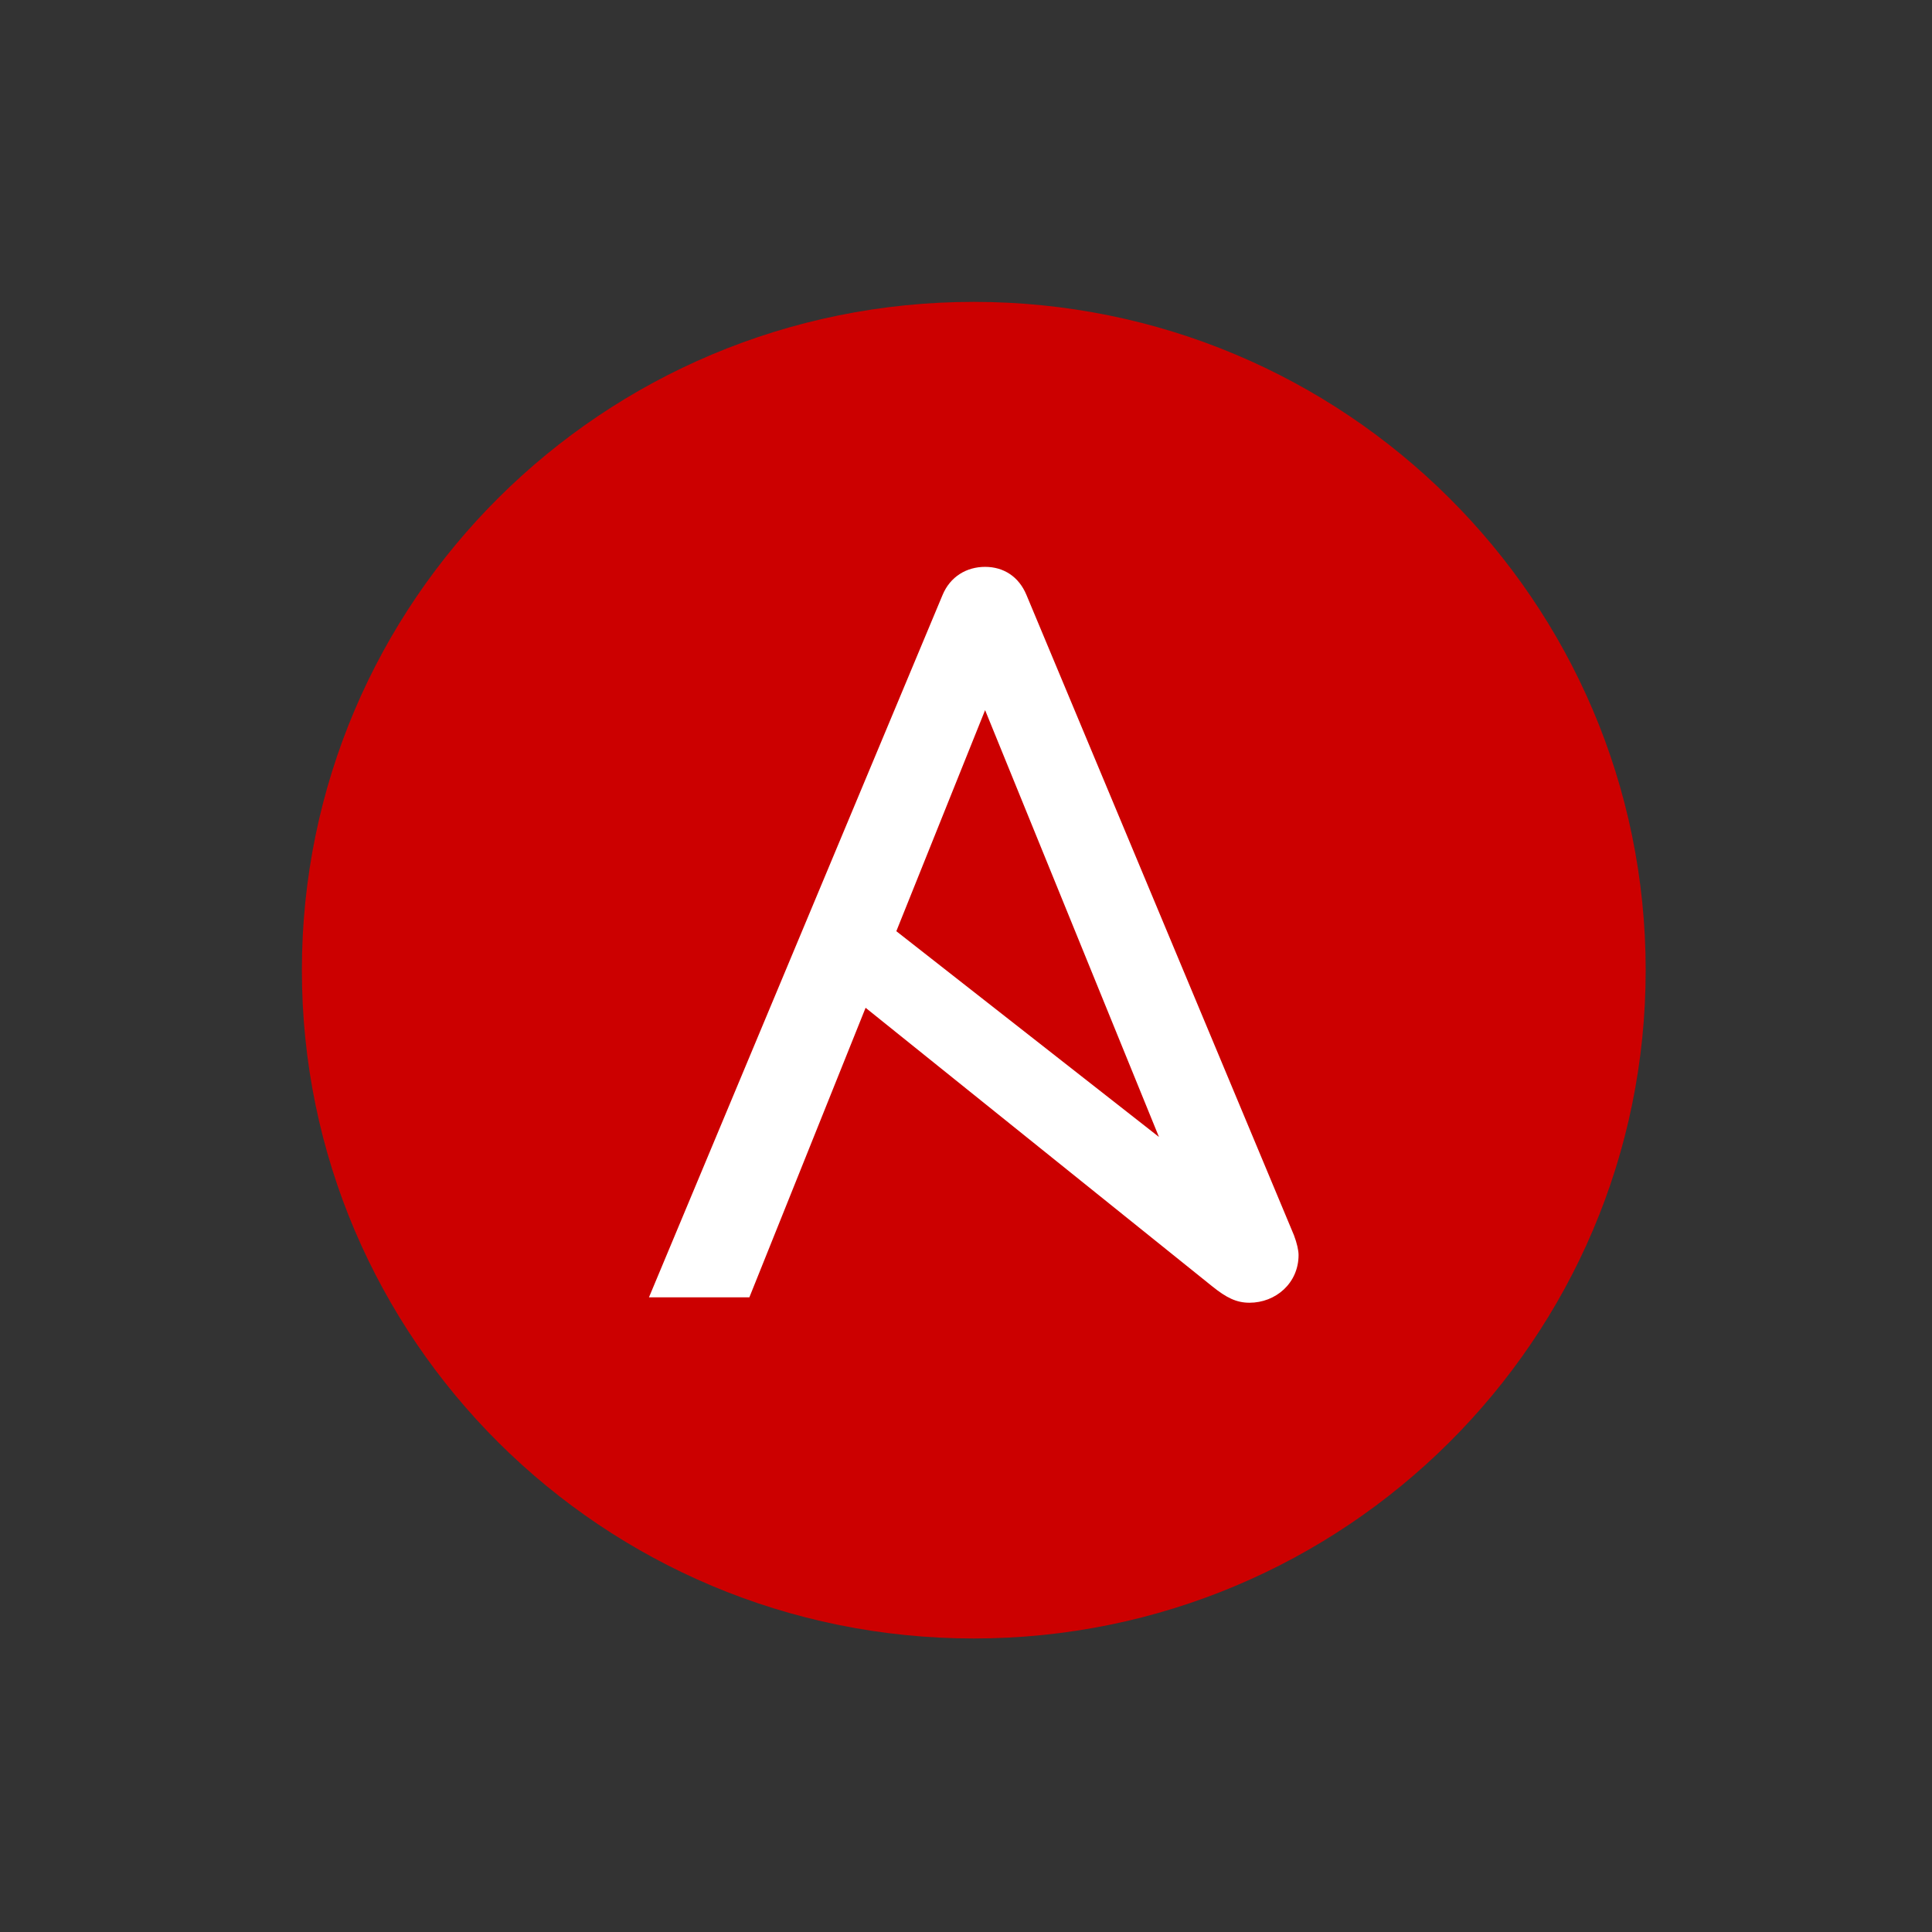
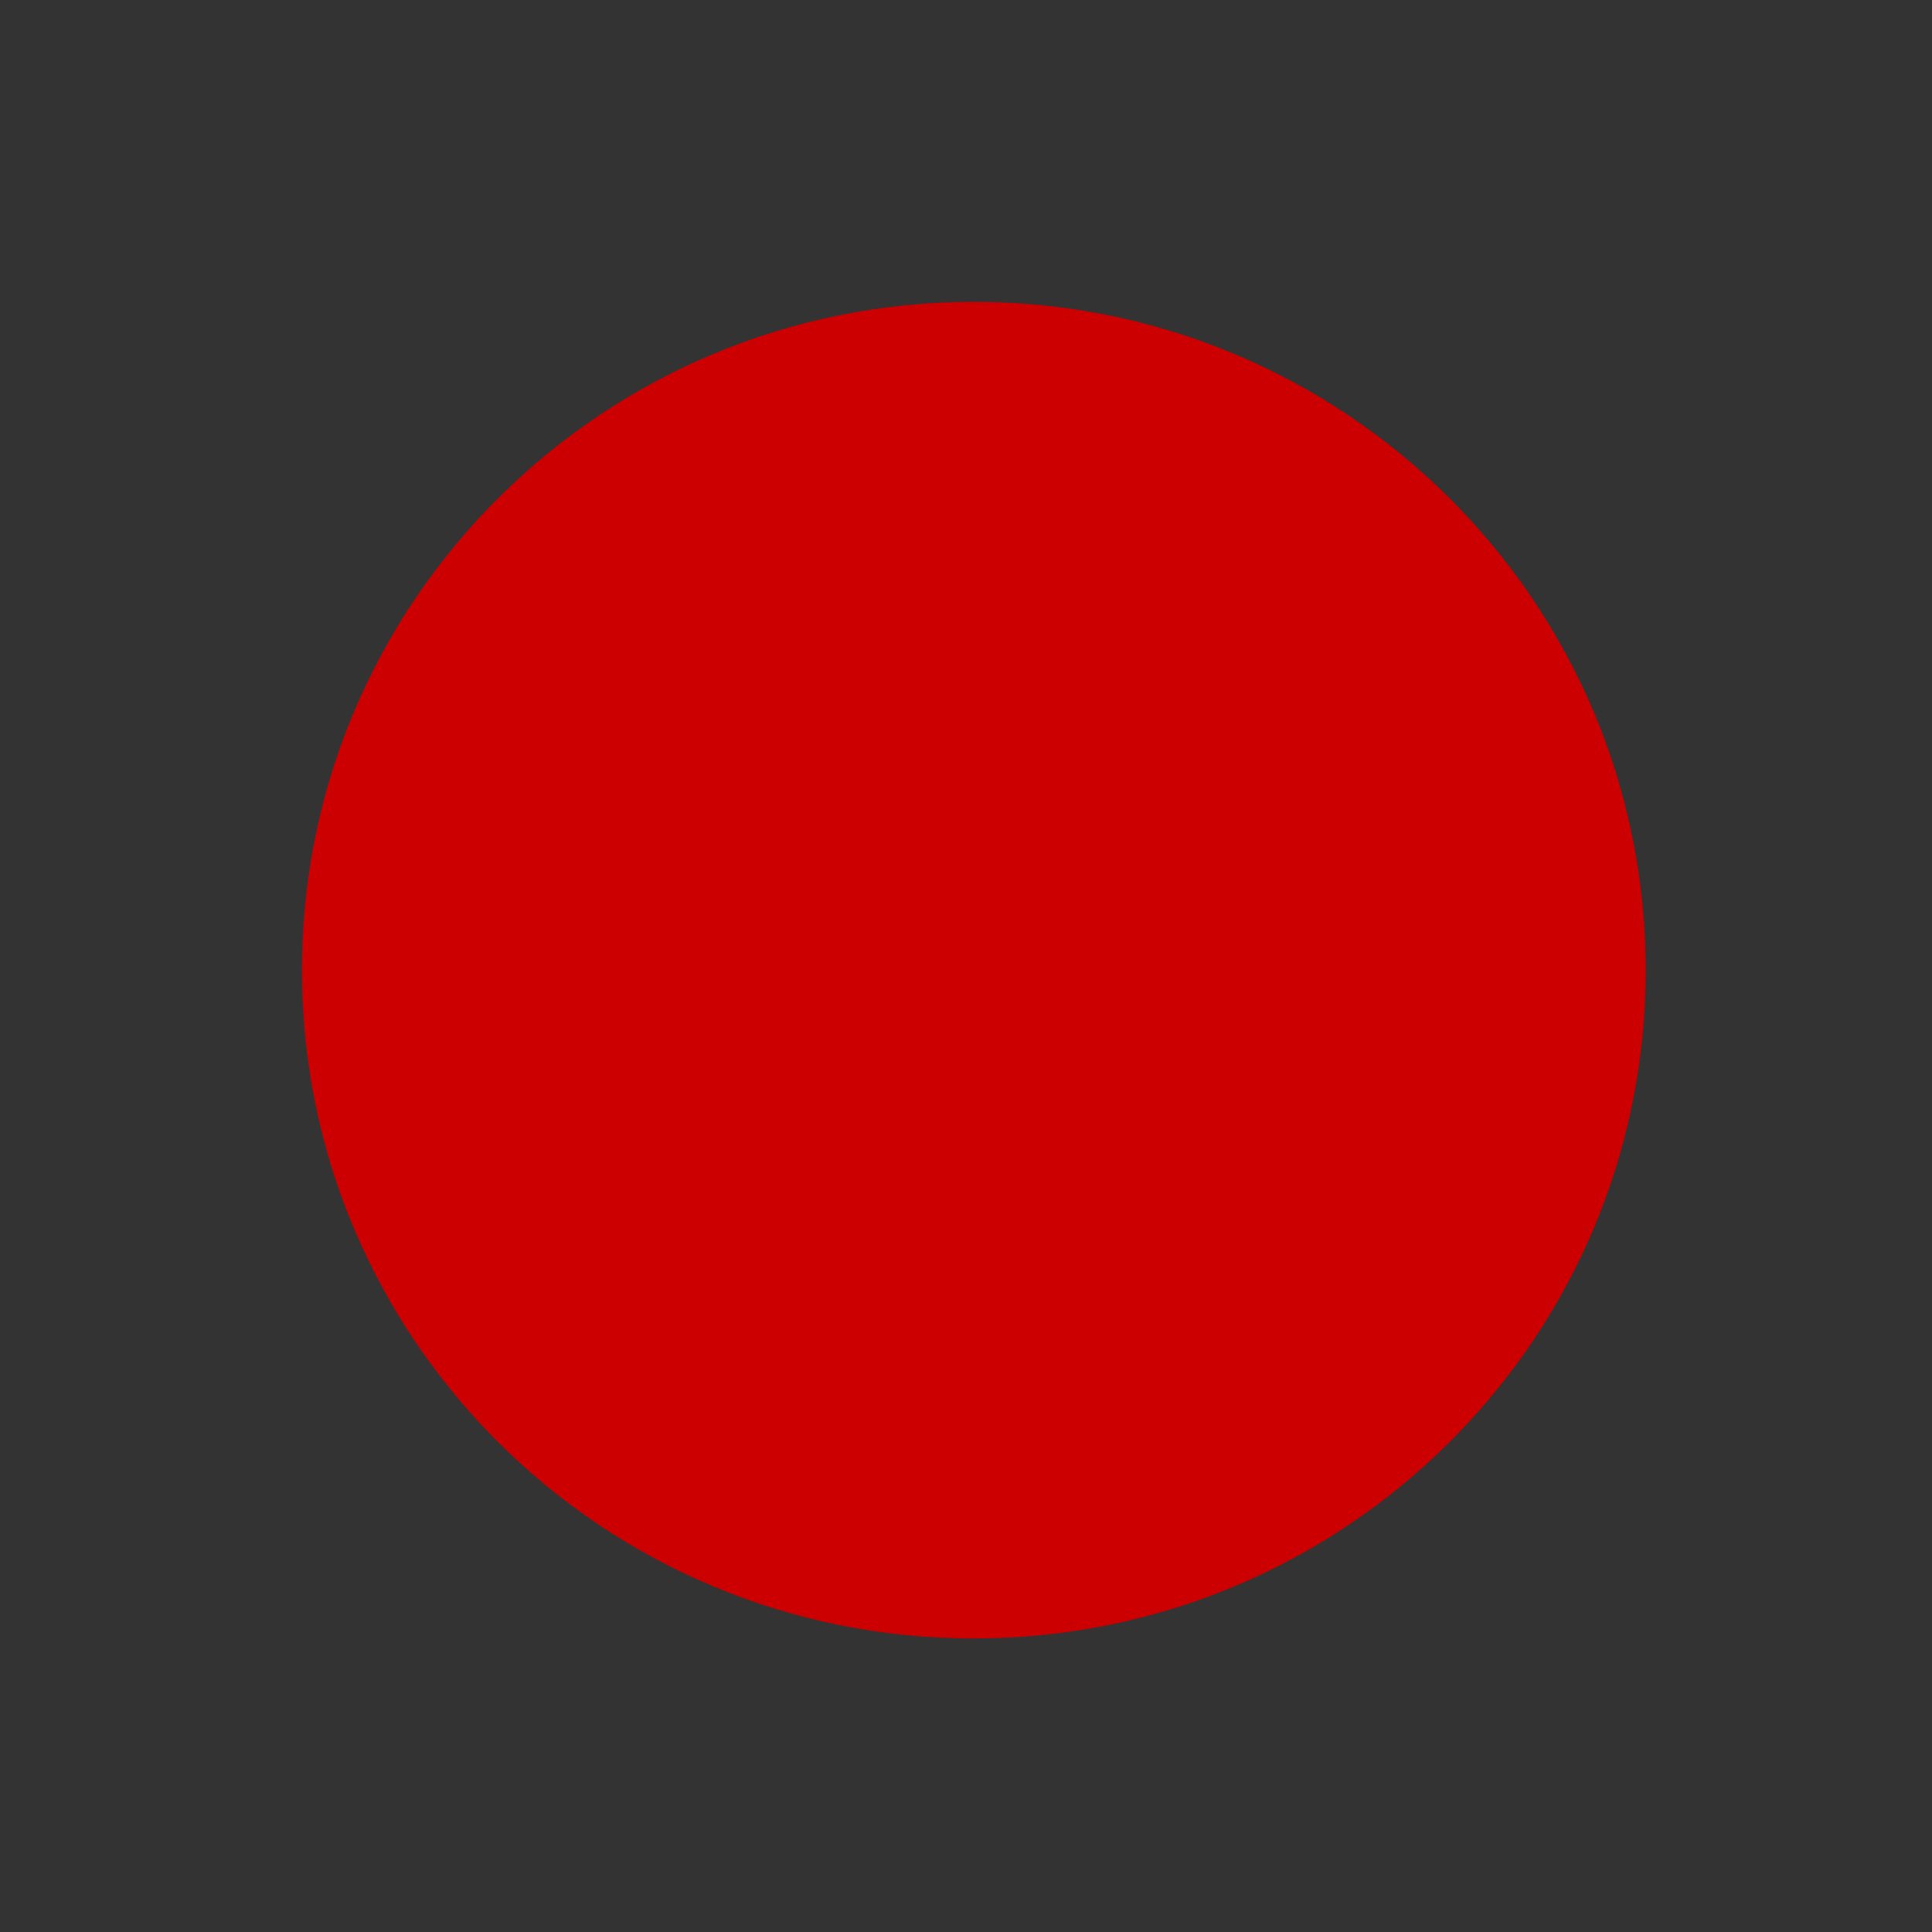
<svg xmlns="http://www.w3.org/2000/svg" width="96" height="96" viewBox="0 0 96 96" fill="none">
  <rect x="0" y="0" width="96" height="96" fill="#333333" stroke="none" />
-   <path d="M81.773 48.208C81.773 66.548 66.826 81.415 48.386 81.415C29.948 81.415 15 66.548 15 48.208C15 29.868 29.948 15 48.386 15C66.826 15 81.773 29.868 81.773 48.208Z" fill="#CC0000" />
-   <path d="M48.949 35.286L57.588 56.495L44.538 46.271L48.949 35.286ZM64.297 61.381L51.007 29.57C50.628 28.652 49.869 28.167 48.949 28.167C48.026 28.167 47.212 28.652 46.833 29.57L32.247 64.463H37.236L43.011 50.076L60.242 63.923C60.935 64.48 61.435 64.732 62.085 64.732C63.387 64.732 64.525 63.761 64.525 62.36C64.525 62.132 64.444 61.77 64.297 61.381Z" fill="white" />
+   <path d="M81.773 48.208C81.773 66.548 66.826 81.415 48.386 81.415C29.948 81.415 15 66.548 15 48.208C15 29.868 29.948 15 48.386 15C66.826 15 81.773 29.868 81.773 48.208" fill="#CC0000" />
</svg>